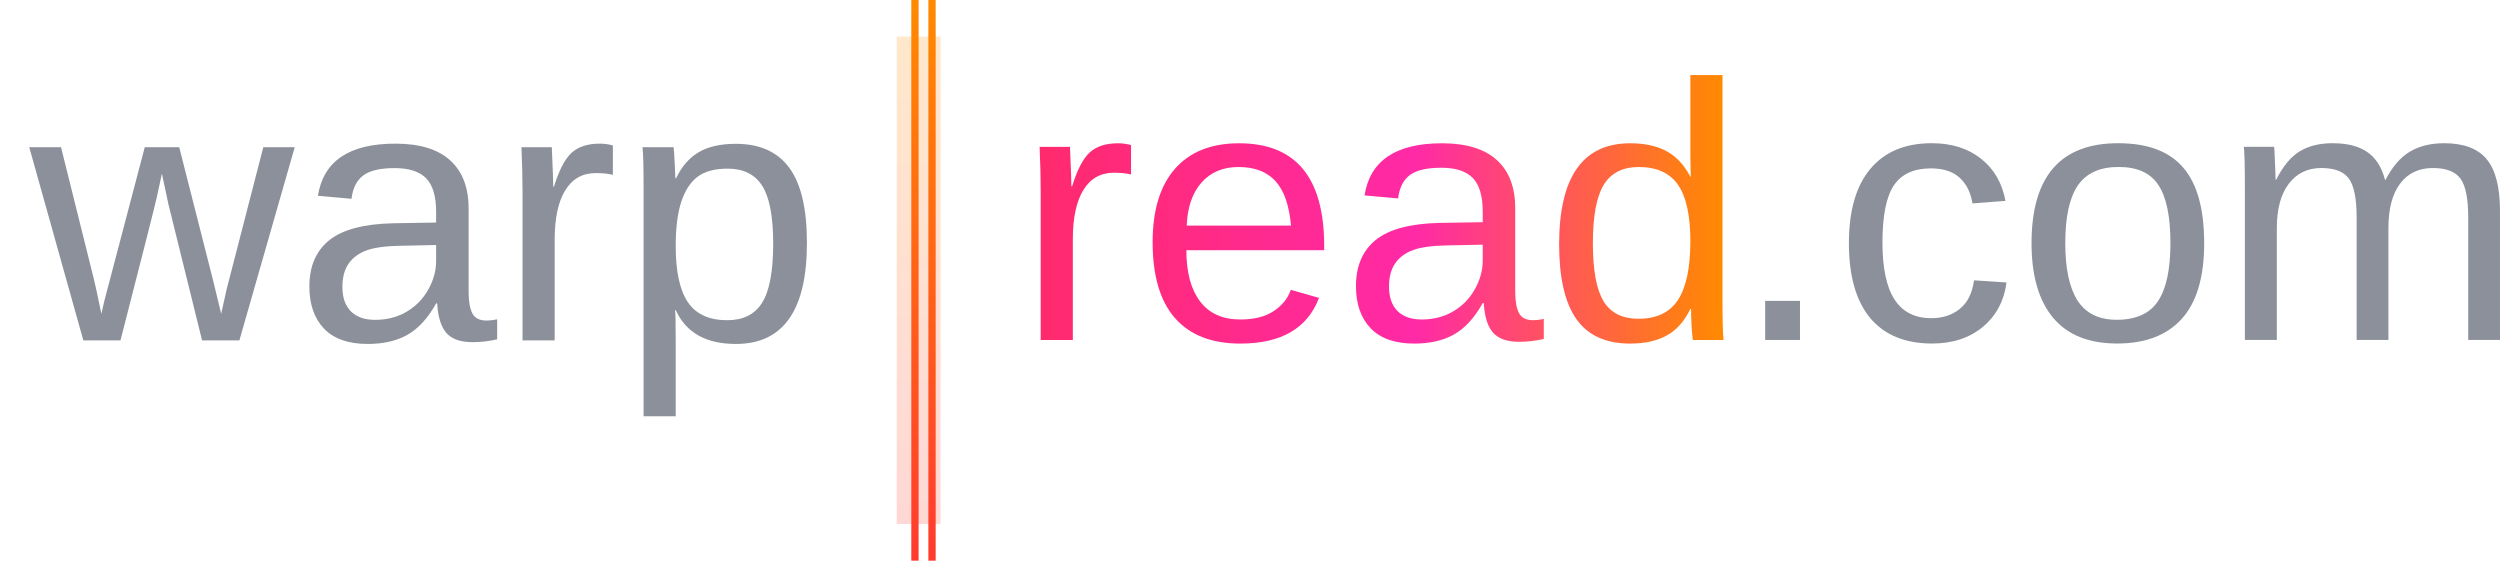
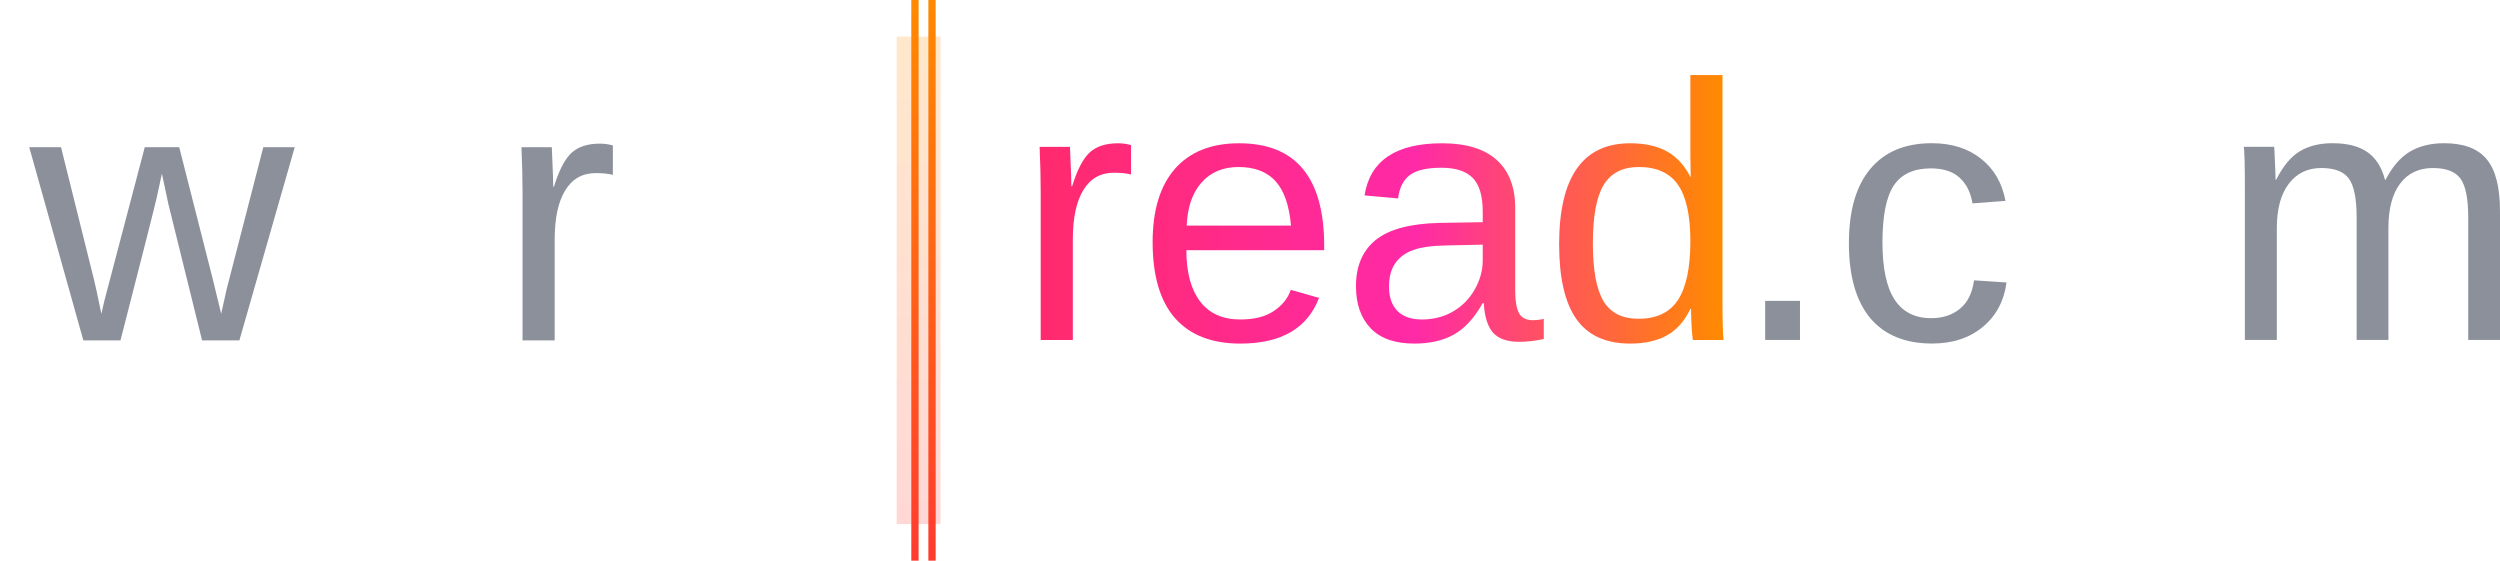
<svg xmlns="http://www.w3.org/2000/svg" xmlns:xlink="http://www.w3.org/1999/xlink" width="1025.621" height="230" version="1.1" id="svg126">
  <defs id="defs96">
    <linearGradient id="readGrad" x1="266.267" y1="121.788" x2="442.076" y2="121.788" gradientTransform="matrix(1.596 0 0 .627 -80.46 -45.51)" gradientUnits="userSpaceOnUse">
      <stop offset="0%" stop-color="#ff2a6d" id="stop82" />
      <stop offset="55%" stop-color="#ff2aa6" id="stop84" />
      <stop offset="100%" stop-color="#ff8a00" id="stop86" />
    </linearGradient>
    <linearGradient id="barGrad" x1="0" y1="0" x2="0" y2="1">
      <stop offset="0%" stop-color="#ff8a00" id="stop89" />
      <stop offset="100%" stop-color="#ff3b2f" id="stop91" />
    </linearGradient>
    <linearGradient xlink:href="#barGrad" id="linearGradient1459" x1="2533.333" y1="18" x2="2533.333" y2="78" gradientTransform="matrix(0.3,0,0,3.333,-392.14,-45)" gradientUnits="userSpaceOnUse" />
    <linearGradient xlink:href="#barGrad" id="linearGradient1461" x1="6707.058" y1="5.139" x2="6707.058" y2="31.407" gradientTransform="matrix(0.114,0,0,8.756,-392.14,-45)" gradientUnits="userSpaceOnUse" />
    <linearGradient xlink:href="#barGrad" id="linearGradient1463" x1="6768.35" y1="5.139" x2="6768.35" y2="31.407" gradientTransform="matrix(0.114,0,0,8.756,-392.14,-45)" gradientUnits="userSpaceOnUse" />
    <style id="style94">.wm{font-family:Inter,Poppins,Montserrat,Arial,sans-serif;font-weight:500;letter-spacing:0}</style>
    <linearGradient xlink:href="#readGrad" id="linearGradient2922" gradientUnits="userSpaceOnUse" gradientTransform="matrix(1.596,0,0,0.627,-80.46,-45.51)" x1="266.267" y1="121.788" x2="442.076" y2="121.788" />
    <linearGradient xlink:href="#readGrad" id="linearGradient2924" gradientUnits="userSpaceOnUse" gradientTransform="matrix(1.596,0,0,0.627,-80.46,-45.51)" x1="266.267" y1="121.788" x2="442.076" y2="121.788" />
    <linearGradient xlink:href="#readGrad" id="linearGradient2926" gradientUnits="userSpaceOnUse" gradientTransform="matrix(1.596,0,0,0.627,-80.46,-45.51)" x1="266.267" y1="121.788" x2="442.076" y2="121.788" />
    <linearGradient xlink:href="#readGrad" id="linearGradient2928" gradientUnits="userSpaceOnUse" gradientTransform="matrix(1.596,0,0,0.627,-80.46,-45.51)" x1="266.267" y1="121.788" x2="442.076" y2="121.788" />
    <linearGradient xlink:href="#readGrad" id="linearGradient2930" gradientUnits="userSpaceOnUse" gradientTransform="matrix(1.596,0,0,0.627,-80.46,-45.51)" x1="266.267" y1="121.788" x2="442.076" y2="121.788" />
  </defs>
  <g aria-label="warp" id="text98" class="wm" style="font-weight:500;font-size:150px;font-family:Inter, Poppins, Montserrat, Arial, sans-serif;letter-spacing:0;fill:#8b909a" transform="translate(12)">
    <path d="M 86.206,139.64 H 70.898 L 57.056,83.61 54.419,71.232 q -0.66,3.295 -2.05,9.521 -1.392,6.152 -14.942,58.887 H 22.192 L 0,60.392 h 13.037 l 13.403,53.833 q 0.513,1.758 3.15,14.502 l 1.245,-5.42 16.553,-62.915 h 14.135 l 13.843,54.419 3.37,13.916 2.27,-10.181 15.014,-58.154 h 12.89 z" id="path1496" />
-     <path d="m 138.867,141.105 q -11.938,0 -17.944,-6.3 -6.006,-6.298 -6.006,-17.284 0,-12.305 8.057,-18.897 8.13,-6.592 26.147,-7.031 L 166.919,91.3 v -4.321 q 0,-9.668 -4.102,-13.843 -4.101,-4.175 -12.89,-4.175 -8.863,0 -12.89,3.003 -4.03,3.003 -4.835,9.595 l -13.77,-1.245 q 3.37,-21.387 31.788,-21.387 14.941,0 22.485,6.885 7.544,6.811 7.544,19.775 v 34.13 q 0,5.86 1.538,8.863 1.538,2.93 5.86,2.93 1.904,0 4.32,-0.513 v 8.203 q -4.98,1.172 -10.18,1.172 -7.324,0 -10.693,-3.808 -3.296,-3.882 -3.736,-12.085 h -0.44 q -5.053,9.082 -11.791,12.89 -6.665,3.736 -16.26,3.736 z m 3.003,-9.888 q 7.251,0 12.89,-3.296 5.64,-3.296 8.863,-9.009 3.296,-5.786 3.296,-11.865 v -6.519 l -14.429,0.293 q -9.302,0.147 -14.136,1.905 -4.76,1.758 -7.324,5.42 -2.563,3.662 -2.563,9.594 0,6.446 3.442,9.961 3.516,3.516 9.961,3.516 z" id="path1498" />
    <path d="M 202.368,139.64 V 78.849 q 0,-8.35 -0.44,-18.457 h 12.452 q 0.586,13.476 0.586,16.186 h 0.293 q 3.15,-10.18 7.25,-13.916 4.102,-3.735 11.573,-3.735 2.637,0 5.347,0.732 v 12.085 q -2.637,-0.732 -7.032,-0.732 -8.203,0 -12.524,7.104 -4.321,7.032 -4.321,20.215 v 41.309 z" id="path1500" />
-     <path d="m 319.043,99.65 q 0,41.455 -29.15,41.455 -18.311,0 -24.61,-13.77 h -0.366 q 0.293,0.586 0.293,12.451 v 30.982 h -13.184 v -94.19 q 0,-12.231 -0.44,-16.186 h 12.745 q 0.073,0.293 0.22,2.124 0.146,1.758 0.293,5.493 0.22,3.735 0.22,5.127 h 0.292 q 3.516,-7.324 9.302,-10.694 Q 280.444,59 289.893,59 q 14.648,0 21.899,9.815 7.251,9.814 7.251,30.835 z M 305.2,99.942 q 0,-16.552 -4.468,-23.657 -4.467,-7.104 -14.209,-7.104 -7.836,0 -12.304,3.296 -4.395,3.296 -6.739,10.327 -2.27,6.958 -2.27,18.164 0,15.6 4.98,22.998 4.98,7.397 16.187,7.397 9.814,0 14.282,-7.177 4.541,-7.251 4.541,-24.244 z" id="path1502" />
  </g>
  <g aria-label="read" id="text100" style="font-weight:500;font-size:150px;font-family:Inter, Poppins, Montserrat, Arial, sans-serif;letter-spacing:0;fill:url(#linearGradient2930)" class="wm" transform="translate(82)">
    <path d="M 344.94,139.49 V 78.7 q 0,-8.35 -0.44,-18.458 h 12.451 q 0.586,13.477 0.586,16.187 h 0.293 q 3.15,-10.18 7.251,-13.916 4.102,-3.735 11.573,-3.735 2.636,0 5.346,0.732 v 12.085 q -2.637,-0.732 -7.031,-0.732 -8.203,0 -12.524,7.104 -4.322,7.031 -4.322,20.215 v 41.309 z" id="path1505" style="fill:url(#linearGradient2922)" />
    <path d="m 404.705,102.65 q 0,13.623 5.64,21.02 5.64,7.398 16.48,7.398 8.569,0 13.696,-3.443 5.2,-3.442 7.03,-8.716 l 11.573,3.296 q -7.104,18.75 -32.3,18.75 -17.578,0 -26.806,-10.474 -9.156,-10.473 -9.156,-31.128 0,-19.63 9.156,-30.103 9.228,-10.473 26.294,-10.473 34.936,0 34.936,42.114 v 1.758 z m 42.92,-10.108 q -1.098,-12.524 -6.372,-18.237 -5.273,-5.786 -15.161,-5.786 -9.595,0 -15.234,6.445 -5.567,6.372 -6.006,17.578 z" id="path1507" style="fill:url(#linearGradient2924)" />
    <path d="m 498.236,140.955 q -11.939,0 -17.945,-6.298 -6.006,-6.3 -6.006,-17.286 0,-12.304 8.057,-18.896 8.13,-6.592 26.147,-7.031 l 17.798,-0.293 v -4.322 q 0,-9.668 -4.101,-13.842 -4.102,-4.175 -12.89,-4.175 -8.863,0 -12.892,3.003 -4.028,3.003 -4.833,9.594 l -13.77,-1.245 q 3.37,-21.386 31.787,-21.386 14.941,0 22.485,6.884 7.544,6.812 7.544,19.776 v 34.13 q 0,5.86 1.538,8.863 1.539,2.93 5.86,2.93 1.904,0 4.321,-0.513 v 8.203 q -4.98,1.172 -10.18,1.172 -7.325,0 -10.694,-3.809 -3.296,-3.881 -3.735,-12.085 h -0.44 q -5.053,9.082 -11.792,12.891 -6.665,3.735 -16.26,3.735 z m 3.002,-9.887 q 7.251,0 12.891,-3.296 5.64,-3.296 8.862,-9.009 3.296,-5.786 3.296,-11.865 v -6.519 l -14.428,0.293 q -9.302,0.147 -14.136,1.904 -4.76,1.758 -7.324,5.42 -2.564,3.663 -2.564,9.595 0,6.445 3.443,9.961 3.515,3.516 9.96,3.516 z" id="path1509" style="fill:url(#linearGradient2926)" />
    <path d="m 611.468,126.746 q -3.662,7.618 -9.741,10.913 -6.006,3.296 -14.942,3.296 -15.014,0 -22.119,-10.107 -7.031,-10.107 -7.031,-30.615 0,-41.455 29.15,-41.455 9.01,0 15.015,3.296 6.006,3.295 9.668,10.473 h 0.146 l -0.146,-8.862 V 30.799 h 13.184 v 92.359 q 0,12.377 0.439,16.333 h -12.598 q -0.22,-1.172 -0.512,-5.42 -0.22,-4.248 -0.22,-7.325 z m -39.99,-26.953 q 0,16.626 4.394,23.804 4.395,7.178 14.282,7.178 11.207,0 16.26,-7.764 5.054,-7.764 5.054,-24.097 0,-15.747 -5.054,-23.07 -5.053,-7.325 -16.113,-7.325 -9.961,0 -14.429,7.397 -4.394,7.325 -4.394,23.877 z" id="path1511" style="fill:url(#linearGradient2928)" />
  </g>
  <path id="rect102" style="opacity:0.2;fill:url(#linearGradient1459)" d="m 367.86,15 h 18 v 200 h -18 z" />
  <path id="rect104" style="fill:url(#linearGradient1461)" d="m 373.86,0 h 3 v 230 h -3 z" />
  <path id="rect106" style="fill:url(#linearGradient1463)" d="m 380.86,0 h 3 v 230 h -3 z" />
  <g aria-label=".com" id="text108" class="wm" style="font-weight:500;font-size:150px;font-family:Inter,Poppins,Montserrat,Arial,sans-serif;letter-spacing:0;fill:#8b909a">
    <path d="M724.156 139.465v-16.04h14.282v16.04z" id="path1517" />
    <path d="M772.276 99.475q0 15.82 4.98 23.437 4.981 7.617 15.015 7.617 7.032 0 11.72-3.808 4.76-3.809 5.859-11.719l13.33.879q-1.538 11.426-9.742 18.237-8.203 6.812-20.8 6.812-16.626 0-25.415-10.474-8.716-10.547-8.716-30.688 0-19.995 8.789-30.47 8.789-10.546 25.195-10.546 12.158 0 20.142 6.299 8.056 6.299 10.107 17.358l-13.55 1.026q-1.025-6.592-5.2-10.474-4.175-3.882-11.865-3.882-10.474 0-15.161 6.958-4.688 6.958-4.688 23.438z" id="path1519" />
-     <path d="M904.259 99.768q0 20.8-9.155 30.981-9.156 10.18-26.587 10.18-17.359 0-26.221-10.546-8.862-10.62-8.862-30.615 0-41.016 35.522-41.016 18.164 0 26.733 10.034 8.57 9.961 8.57 30.982zm-13.843 0q0-16.407-4.907-23.804-4.834-7.47-16.333-7.47-11.572 0-16.773 7.616-5.127 7.544-5.127 23.658 0 15.673 5.054 23.584 5.127 7.837 16.04 7.837 11.865 0 16.92-7.618 5.126-7.617 5.126-23.803z" id="path1521" />
    <path d="M966.808 139.465V89.22q0-11.5-3.15-15.894t-11.352-4.394q-8.423 0-13.33 6.445-4.908 6.445-4.908 18.164v45.923h-13.11v-62.33q0-13.842-.44-16.918h12.452q.073.366.146 1.977.073 1.612.147 3.736.146 2.05.293 7.837h.22q4.247-8.423 9.74-11.72 5.494-3.295 13.404-3.295 9.009 0 14.209 3.589 5.273 3.589 7.324 11.426h.22q4.101-7.984 9.888-11.5 5.859-3.515 14.135-3.515 12.012 0 17.432 6.519 5.493 6.518 5.493 21.386v52.808h-13.037V89.22q0-11.5-3.15-15.894-3.149-4.394-11.352-4.394-8.643 0-13.477 6.445-4.76 6.372-4.76 18.164v45.923z" id="path1523" />
  </g>
</svg>